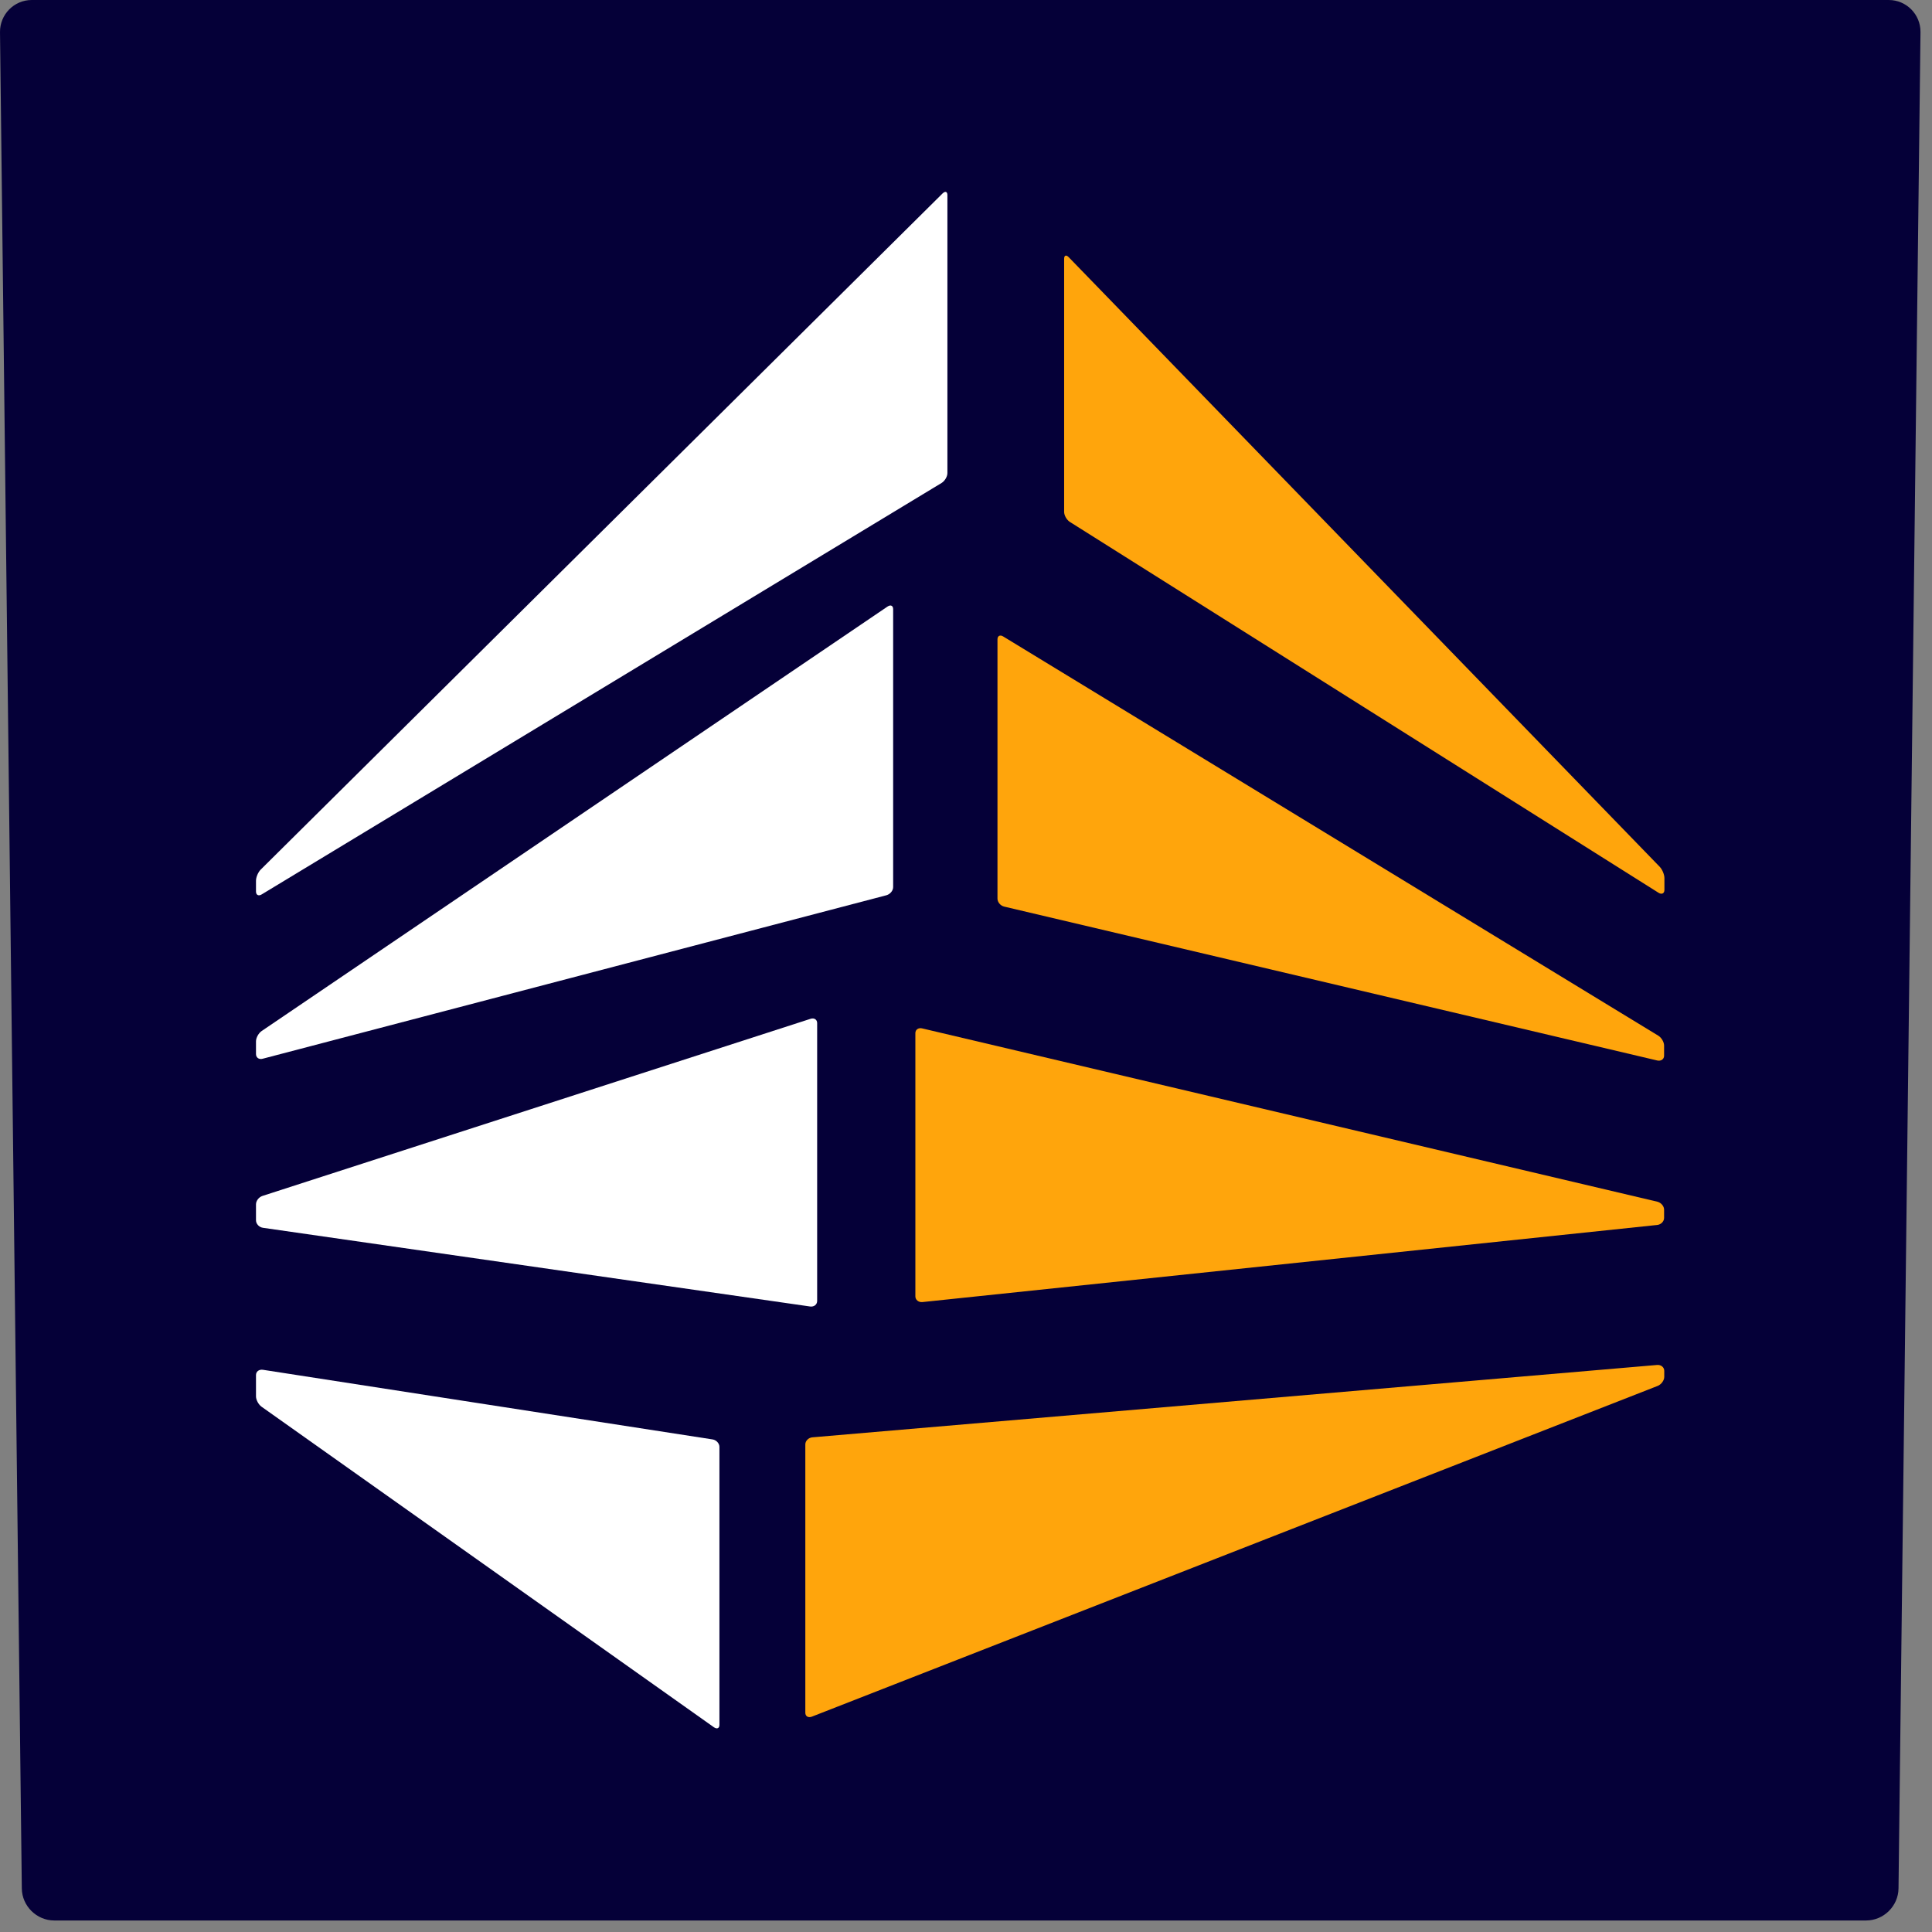
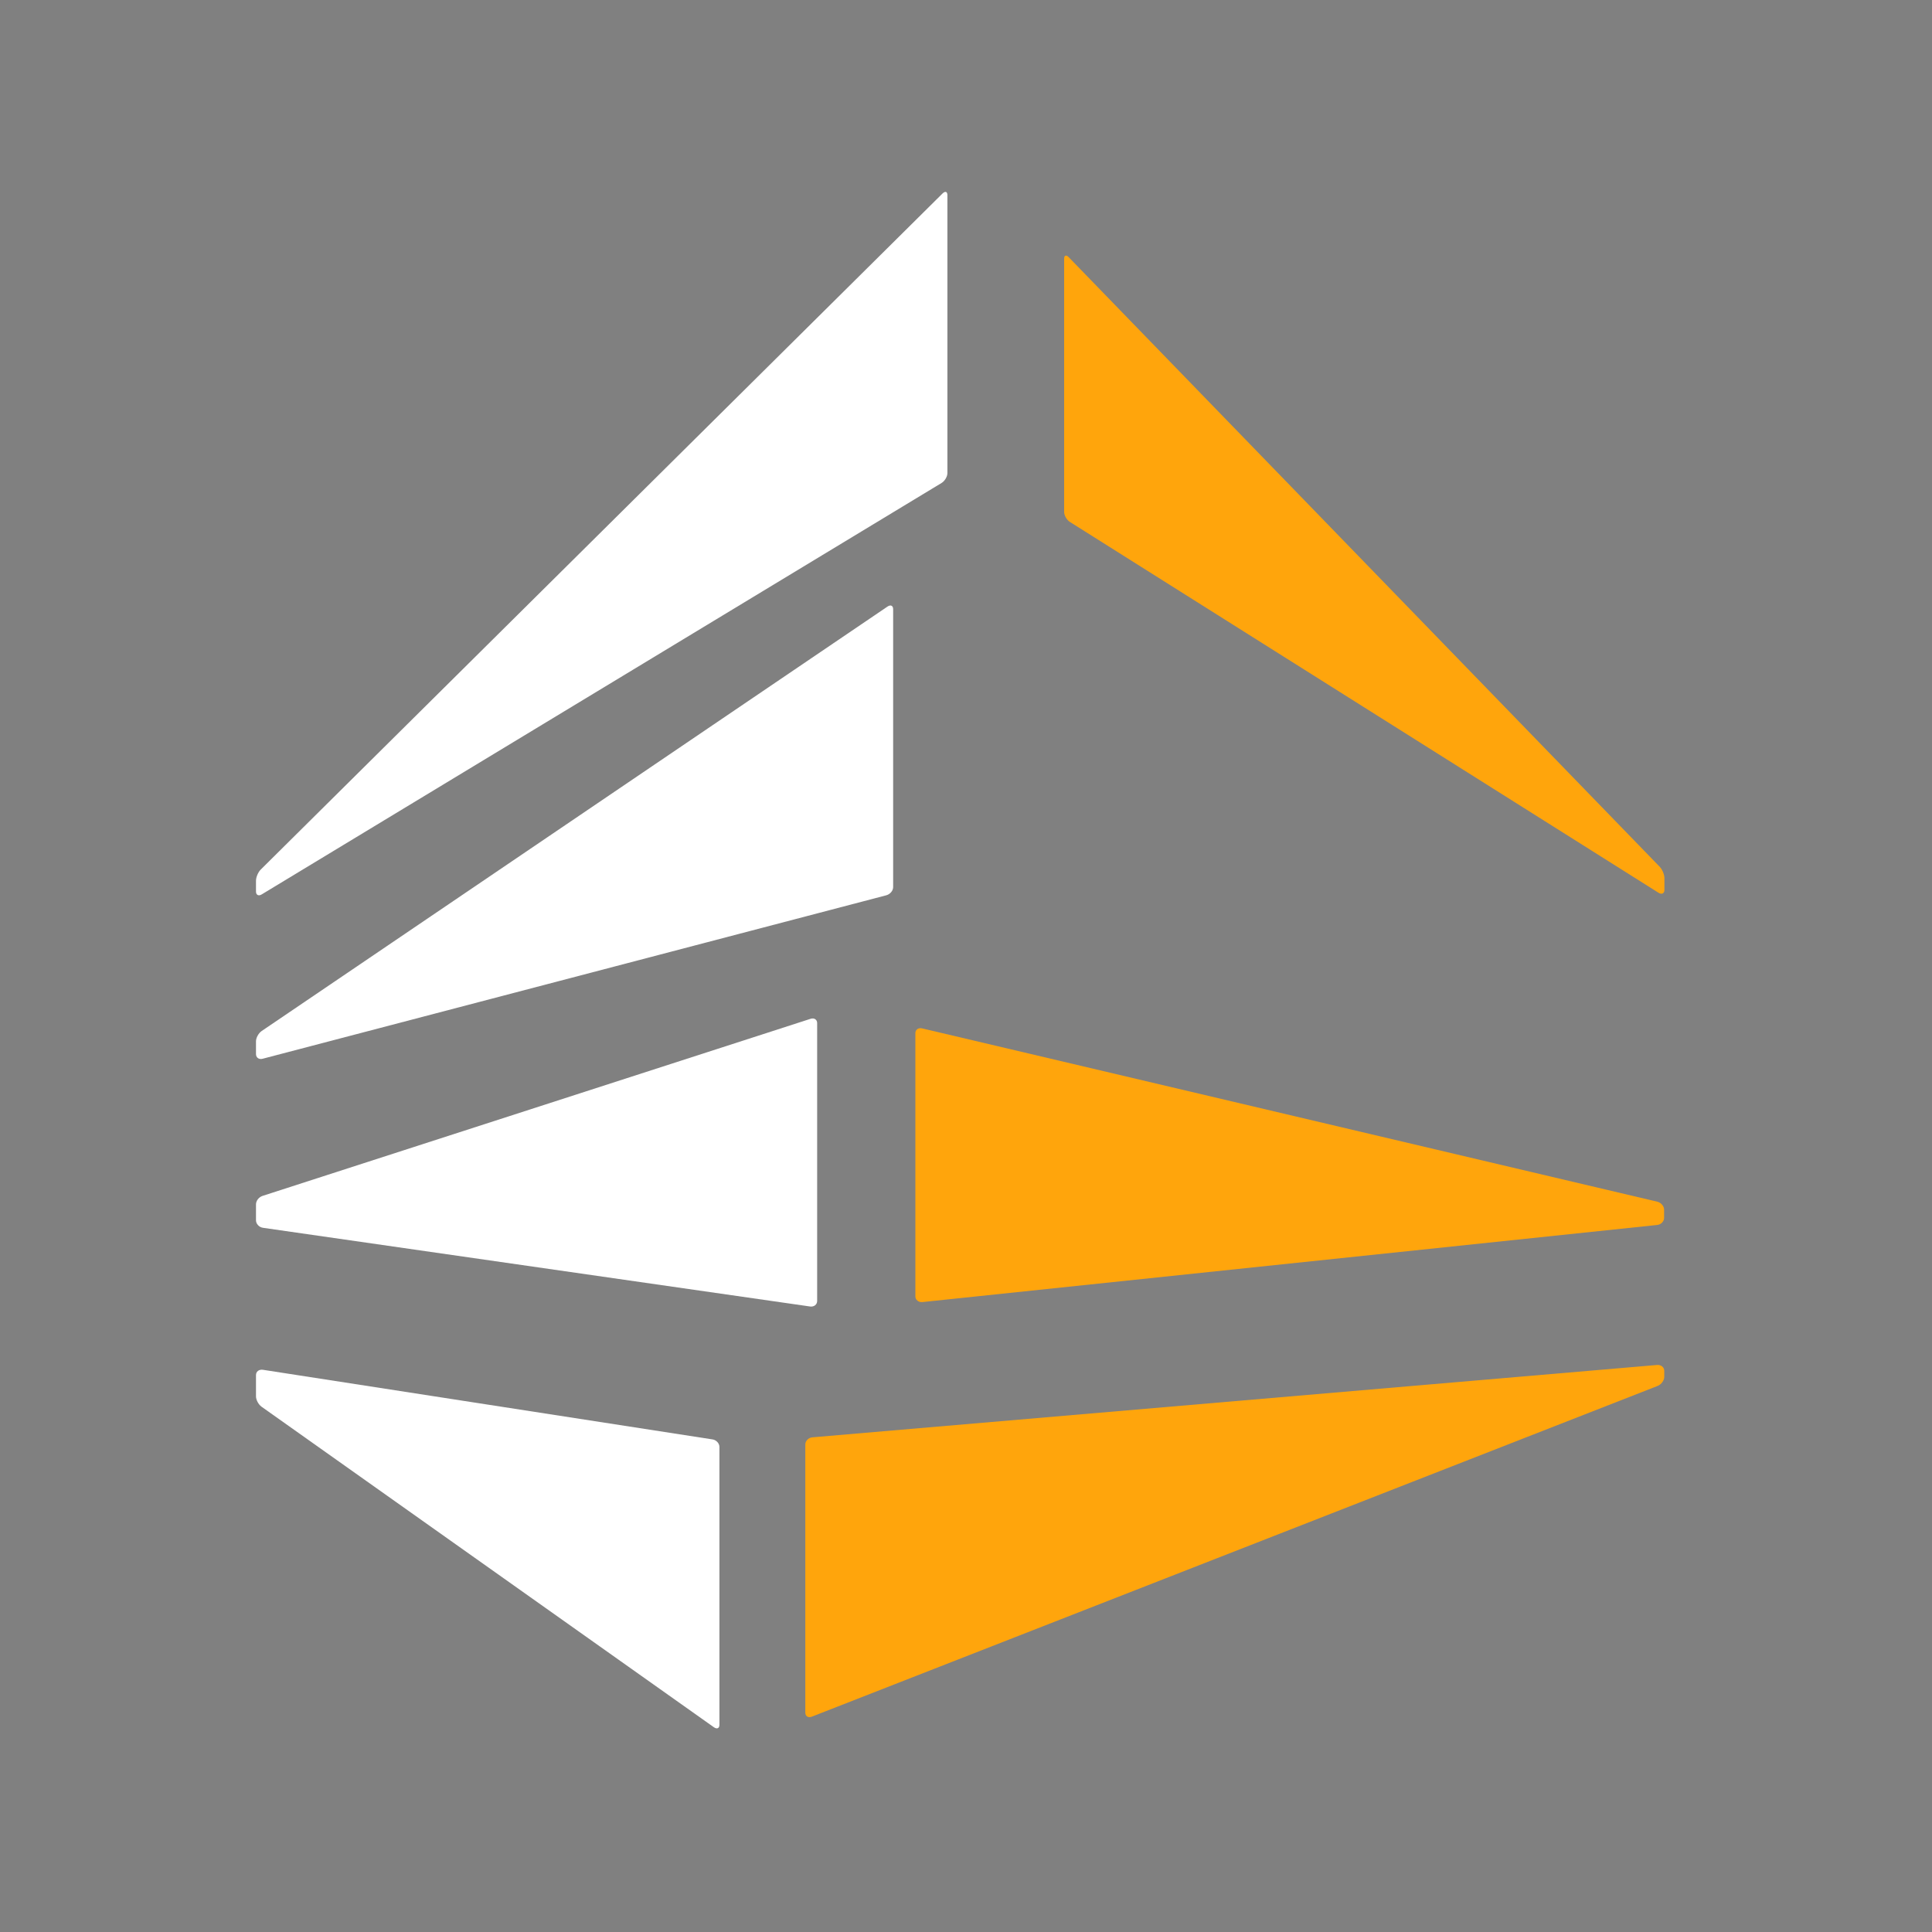
<svg xmlns="http://www.w3.org/2000/svg" width="24" height="24" viewBox="0 0 24 24" fill="none">
  <rect x="0" y="0" width="24" height="24" fill="#808080" stroke="none" />
-   <path d="M23.584 23.458C23.582 23.676 23.401 23.857 23.181 23.857H0.674C0.456 23.857 0.273 23.678 0.271 23.458L2.04192e-05 0.399C-0.002 0.181 0.174 0 0.394 0H23.463C23.681 0 23.859 0.178 23.857 0.399L23.584 23.458Z" fill="#050038" />
  <path d="M3.18 17.346C3.18 17.39 3.211 17.447 3.248 17.474L8.869 21.457C8.907 21.483 8.937 21.47 8.937 21.426V17.974C8.937 17.93 8.898 17.888 8.852 17.881L3.266 17.016C3.217 17.009 3.18 17.038 3.18 17.082V17.346Z" fill="white" />
  <path d="M3.18 15.159C3.18 15.204 3.219 15.245 3.266 15.252L10.065 16.23C10.113 16.236 10.151 16.205 10.151 16.161V12.709C10.151 12.665 10.113 12.641 10.069 12.656L3.261 14.856C3.215 14.871 3.18 14.917 3.18 14.961V15.159V15.159Z" fill="white" />
  <path d="M3.18 13.094C3.18 13.138 3.217 13.165 3.263 13.152L11.012 11.121C11.058 11.108 11.095 11.064 11.095 11.02V7.568C11.095 7.524 11.065 7.508 11.025 7.535L3.25 12.808C3.211 12.835 3.18 12.892 3.18 12.936V13.094Z" fill="white" />
  <path d="M3.239 10.802C3.206 10.835 3.18 10.897 3.18 10.941V11.075C3.18 11.119 3.213 11.135 3.252 11.11L11.696 6C11.736 5.976 11.769 5.921 11.769 5.877V2.424C11.769 2.38 11.743 2.371 11.71 2.402L3.239 10.802Z" fill="white" />
  <path d="M10.004 21.276C10.004 21.32 10.039 21.342 10.085 21.325L20.593 17.216C20.637 17.198 20.674 17.148 20.674 17.104V17.029C20.674 16.985 20.634 16.952 20.586 16.956L10.092 17.855C10.043 17.859 10.004 17.899 10.004 17.943V21.276V21.276Z" fill="#FFA50C" />
  <path d="M11.371 16.104C11.371 16.148 11.411 16.179 11.457 16.175L20.586 15.217C20.634 15.212 20.672 15.173 20.672 15.129V15.027C20.672 14.983 20.634 14.939 20.588 14.928L11.455 12.775C11.409 12.764 11.371 12.79 11.371 12.834V16.104V16.104Z" fill="#FFA50C" />
-   <path d="M12.391 11.163C12.391 11.207 12.428 11.251 12.474 11.262L20.588 13.174C20.634 13.184 20.672 13.158 20.672 13.114V12.989C20.672 12.944 20.639 12.889 20.599 12.865L12.463 7.907C12.424 7.882 12.391 7.898 12.391 7.942V11.163V11.163Z" fill="#FFA50C" />
  <path d="M13.276 3.195C13.245 3.162 13.219 3.171 13.219 3.215V6.359C13.219 6.403 13.252 6.46 13.291 6.484L20.604 11.091C20.643 11.115 20.676 11.099 20.676 11.055V10.908C20.676 10.864 20.65 10.802 20.619 10.769L13.276 3.195Z" fill="#FFA50C" />
</svg>